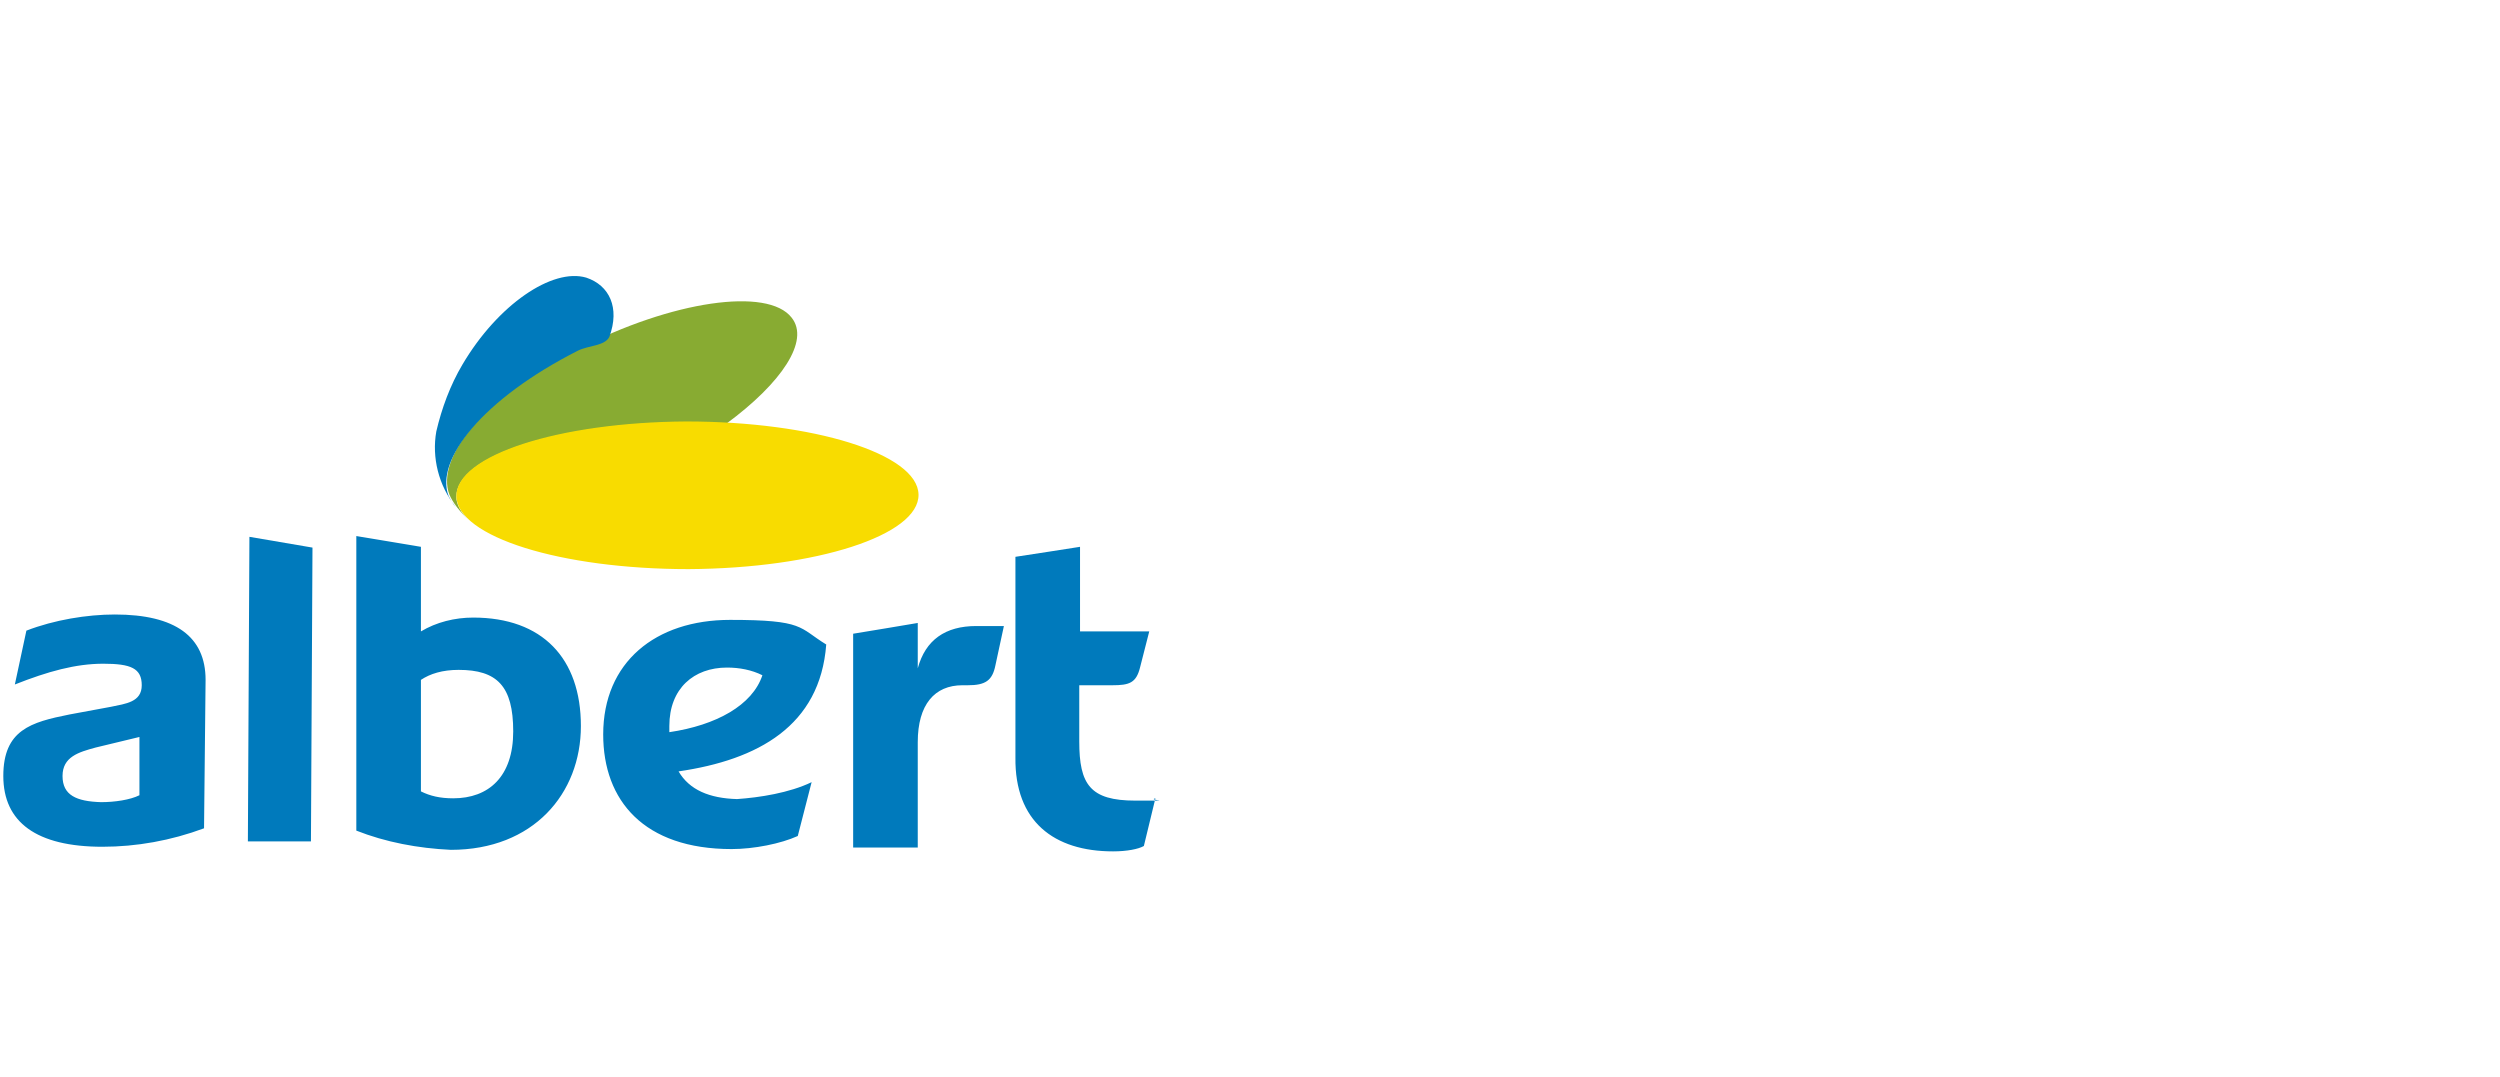
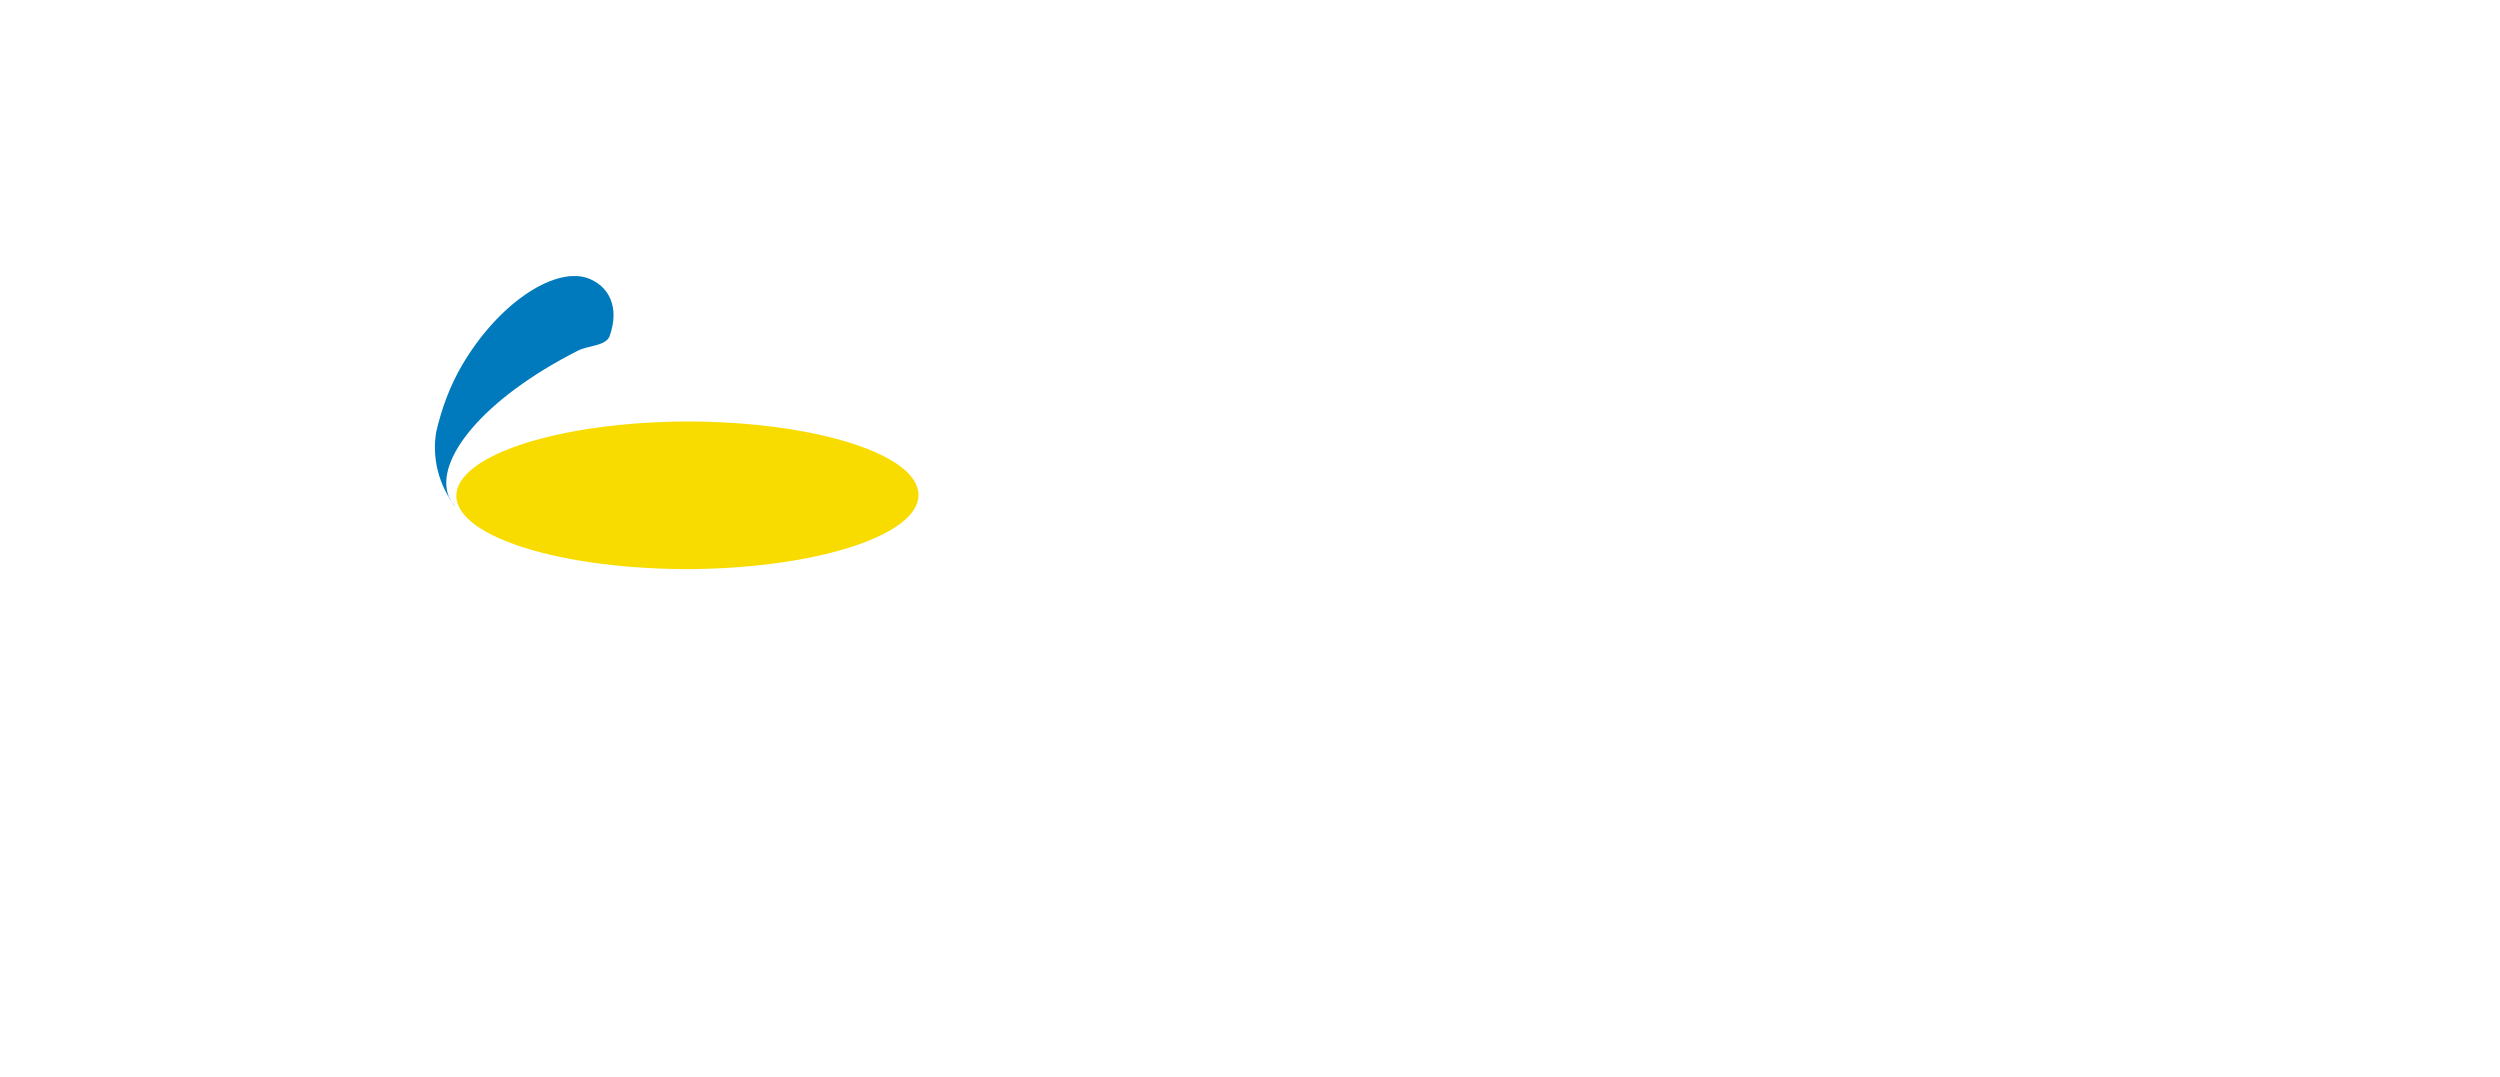
<svg xmlns="http://www.w3.org/2000/svg" id="Vrstva_1" data-name="Vrstva 1" width="114.7mm" height="49.4mm" version="1.1" viewBox="0 0 325 140">
  <defs>
    <style>
      .cls-1 {
        fill: #88ab32;
      }

      .cls-1, .cls-2, .cls-3 {
        stroke-width: 0px;
      }

      .cls-2 {
        fill: #007abc;
      }

      .cls-3 {
        fill: #f8dc00;
      }
    </style>
  </defs>
-   <path class="cls-2" d="M13.3,110.1c-8.6,0-12.9-3.2-12.9-9.2s3.6-7,8.6-8l5.4-1c1.9-.4,4-.6,4-2.8s-1.4-2.8-5-2.8-7.2,1-11.5,2.7l1.5-7c3.6-1.4,7.9-2.1,11.5-2.1,7.9,0,11.8,2.9,11.8,8.5l-.2,19.3c-4.3,1.6-8.8,2.4-13.2,2.4h0ZM18.2,95.8l-5.8,1.4c-2.2.6-4.3,1.2-4.3,3.7s1.8,3.3,5,3.4c1.8,0,3.8-.3,5-.9,0,0,0-7.6,0-7.6ZM32.2,109.4l.2-39.6,8.2,1.4-.2,38.2h-8.2ZM46.3,108v-38.3c0,0,8.4,1.4,8.4,1.4v11c2-1.2,4.4-1.8,6.8-1.8,9,0,14,5.3,14,14.1s-6.2,16.1-16.9,16.1c-4.3-.2-8.5-1-12.3-2.5h0ZM54.7,88.4v14.5c1.2.6,2.5.9,4.2.9,4.6,0,7.8-2.8,7.8-8.7s-2.1-8-7.1-8c-2.1,0-3.7.5-4.9,1.3h0ZM105.5,101.7l-1.8,7c-2.2,1-5.7,1.7-8.6,1.7-11.4,0-16.7-6.3-16.7-14.9,0-9.4,6.8-14.9,16.5-14.9s8.9,1,12.5,3.2c-.8,10.6-8.9,15-19.2,16.5,1.4,2.4,4,3.5,7.6,3.6,2.9-.2,6.8-.8,9.7-2.2ZM87,95.2c6.1-.9,10.8-3.5,12.1-7.4-1.4-.7-3-1-4.6-1-4.3,0-7.5,2.7-7.5,7.6,0,0,0,.8,0,.8ZM130.5,81.4l-1.1,5.1c-.4,2-1.3,2.6-3.6,2.6h-.7c-3.6,0-5.8,2.5-5.8,7.4v13.7h-8.4v-27.8c.1,0,8.4-1.4,8.4-1.4v5.9c1-3.7,3.6-5.5,7.6-5.5h3.6ZM148.2,86.8c-.5,2-1.4,2.3-3.6,2.3h-4.3v7.3c0,5.6,1.4,7.7,7.3,7.7s1.4,0,2.6-.3l-1.5,6.2c-.7.4-2.2.7-4,.7-7.7,0-12.8-3.9-12.7-12.2v-26.1c.1,0,8.4-1.3,8.4-1.3v11h9l-1.2,4.7Z" />
-   <path class="cls-1" d="M102.9,41.3c-3.1-4-15.6-2.2-27.8,4.1-12.3,6.2-18.5,14.2-16.7,18.9.4,1,1.4,2.3,2.6,3.4-1.1-1-1.7-2.1-1.7-3.1,0-5.3,13.3-9.6,29.9-9.7,1.8,0,3.4,0,5.2.2,7.2-5.3,10.9-10.8,8.5-13.8Z" />
+   <path class="cls-1" d="M102.9,41.3Z" />
  <path class="cls-3" d="M119.4,64.3c.1,5.3-13.3,9.6-29.9,9.7-16.6,0-30.1-4.2-30.2-9.5,0-5.3,13.3-9.6,29.9-9.7,16.5,0,30.1,4.2,30.2,9.5Z" />
  <path class="cls-2" d="M58.3,64.5c-1.8-4.7,4.4-12.6,16.8-18.9,1.4-.7,3.5-.6,4.1-1.8,1.4-3.8,0-6.7-3-7.7-4.4-1.3-11.5,3.5-16.1,11.3-1.6,2.7-2.7,5.7-3.4,8.7-.6,3.4.3,7,2.5,9.8-.4-.4-.6-.9-.9-1.4h0Z" />
</svg>